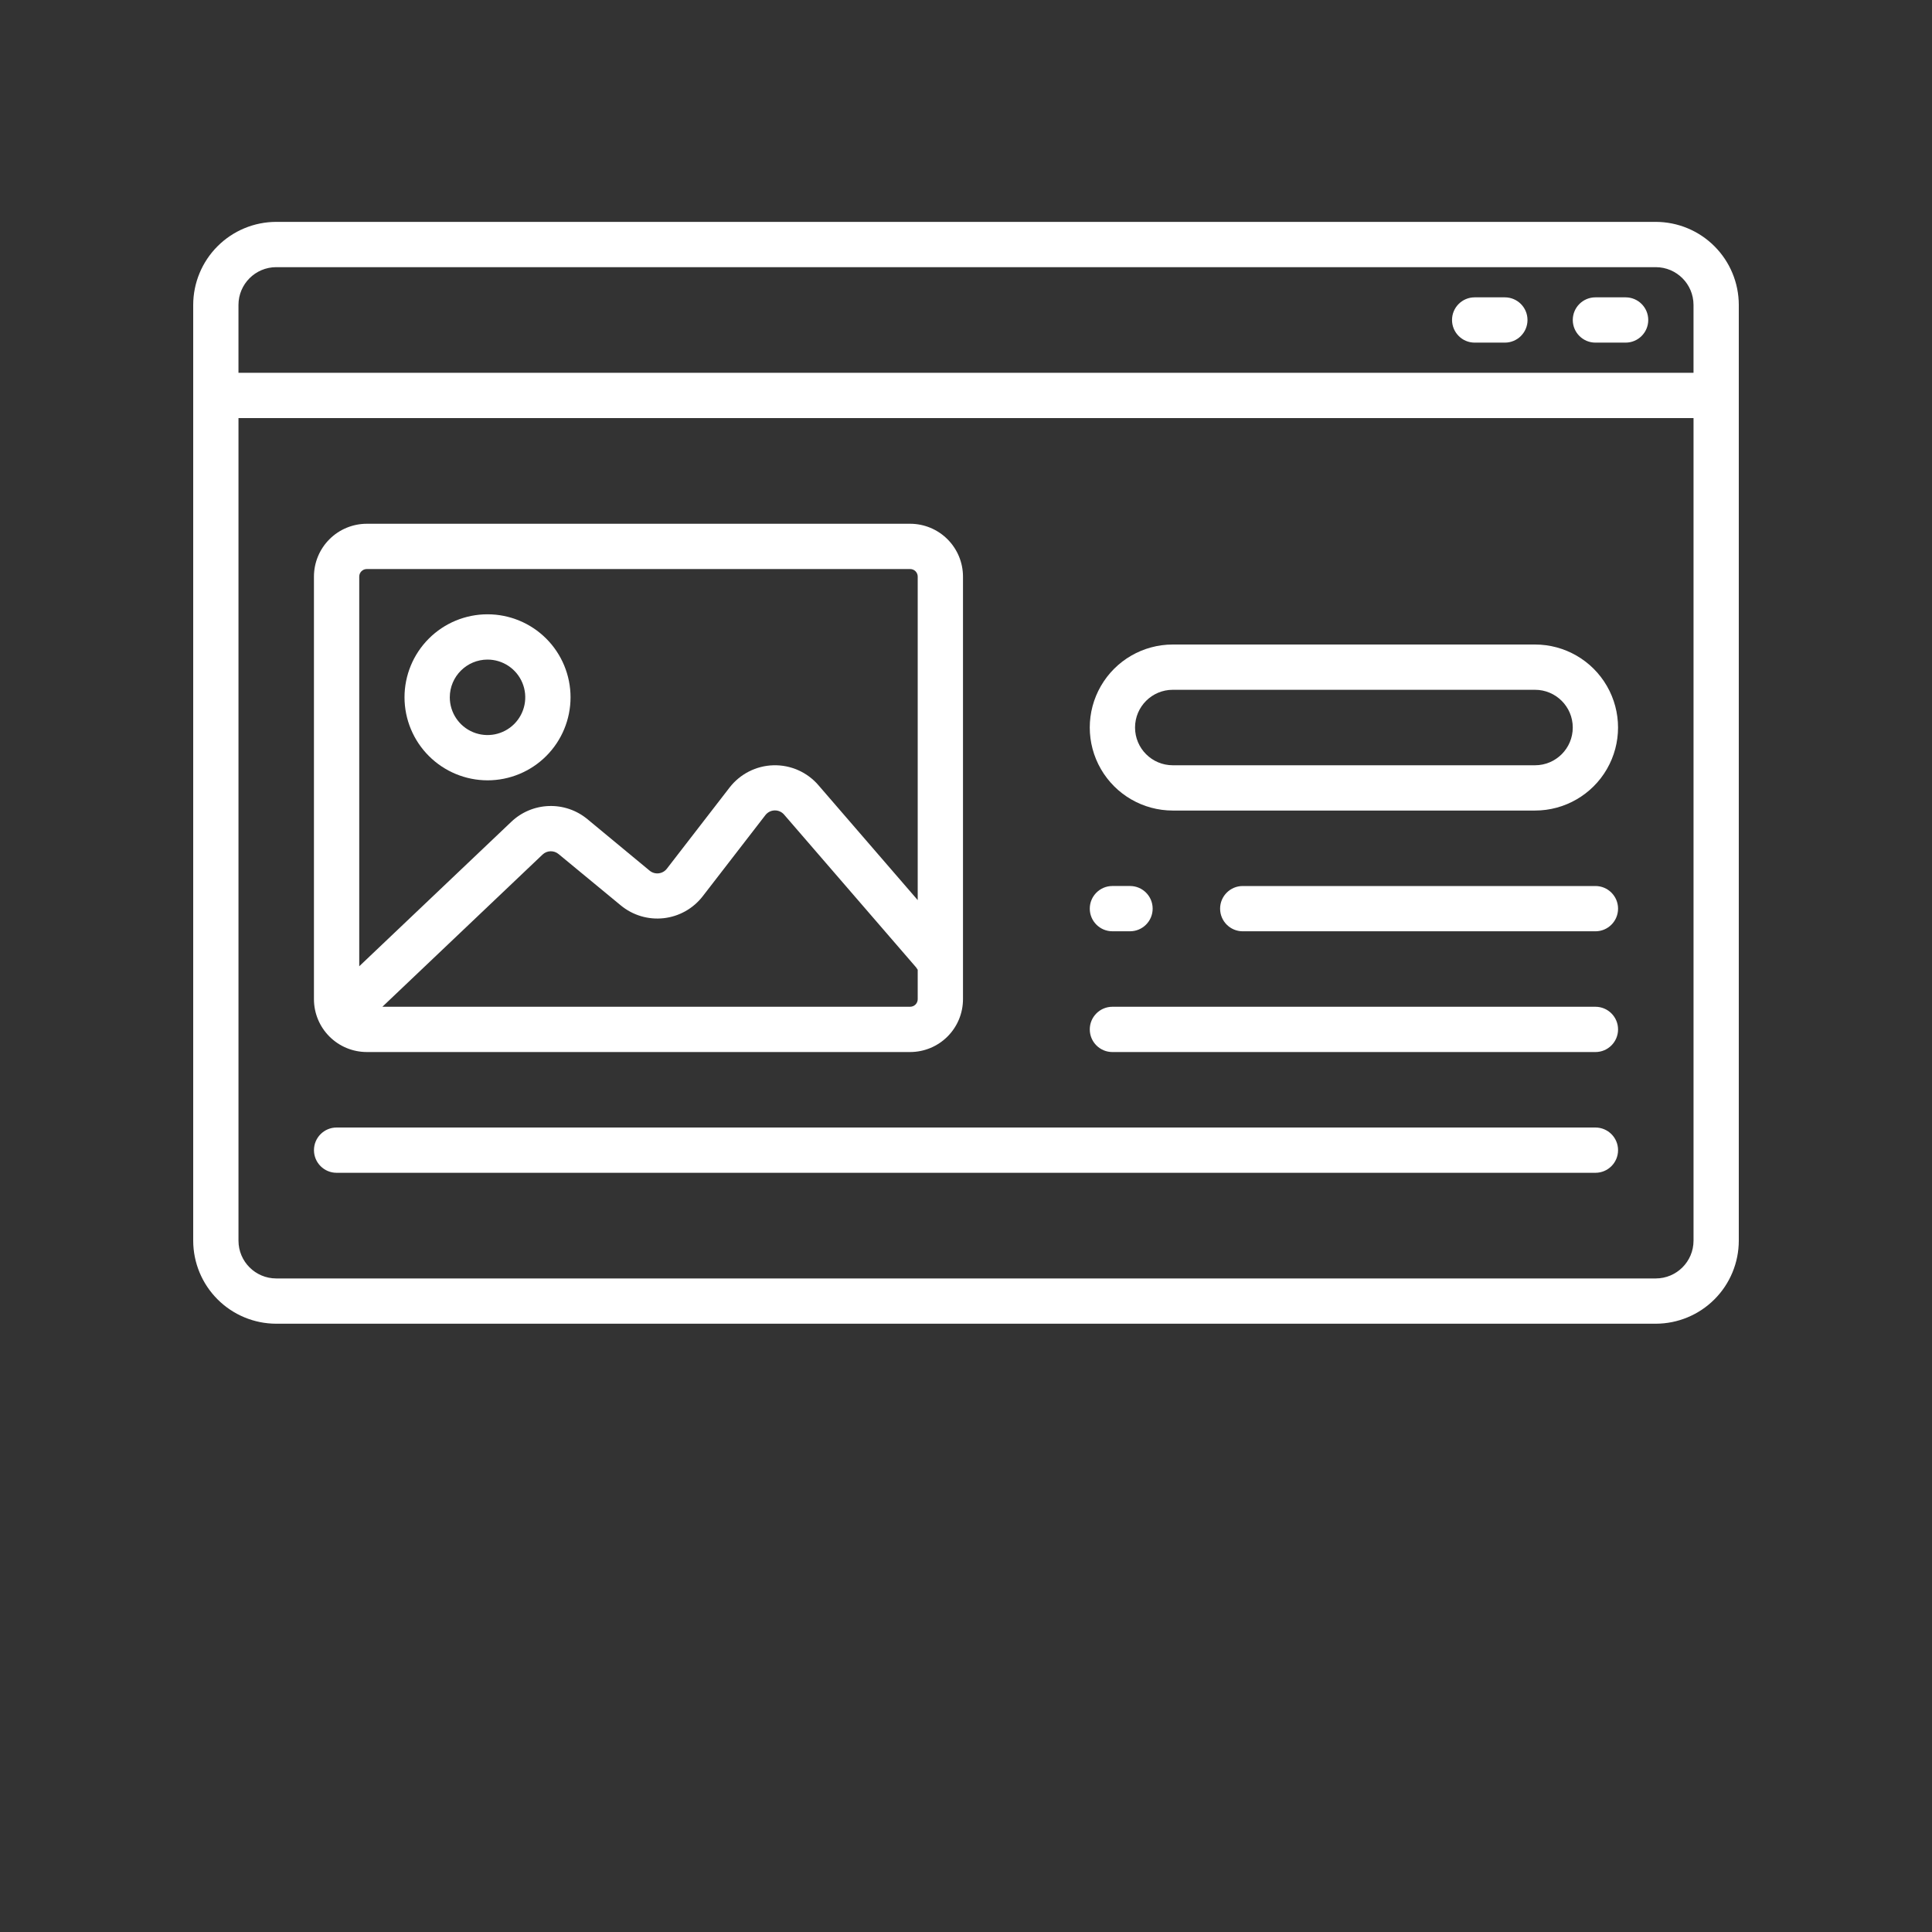
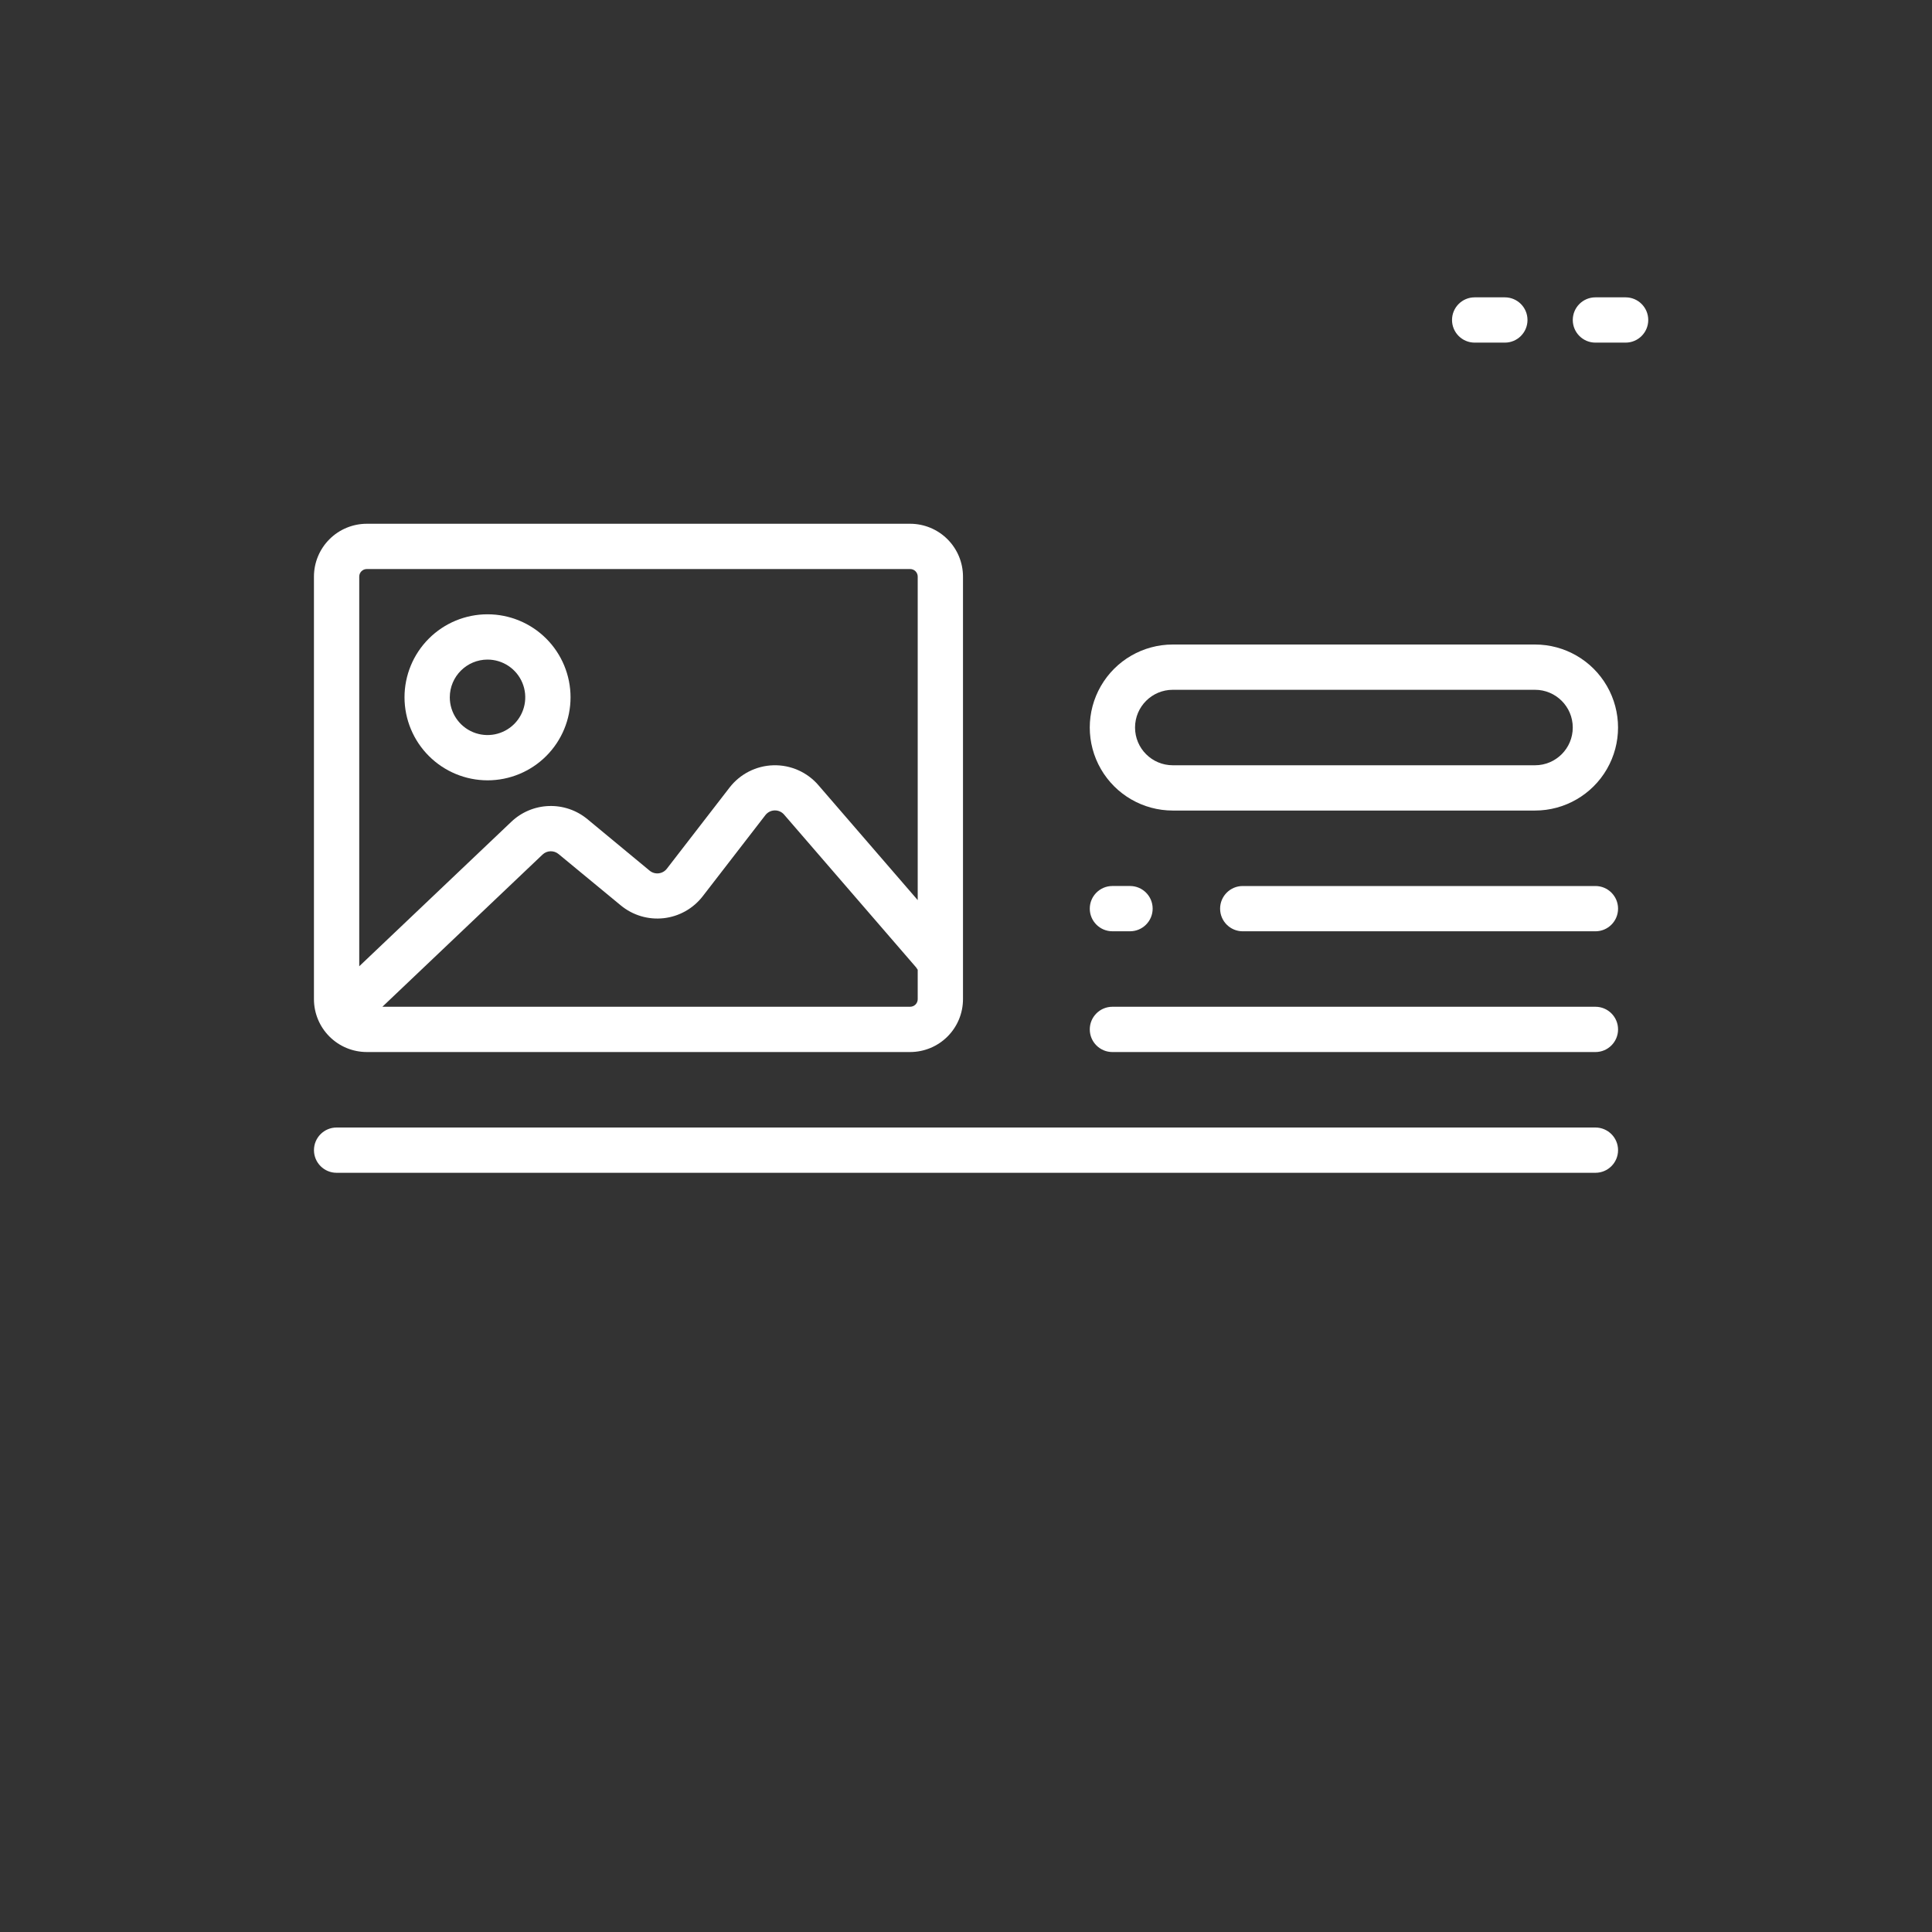
<svg xmlns="http://www.w3.org/2000/svg" xmlns:ns1="http://sodipodi.sourceforge.net/DTD/sodipodi-0.dtd" xmlns:ns2="http://www.inkscape.org/namespaces/inkscape" width="700pt" height="700pt" version="1.1" viewBox="0 0 700 700" id="svg184" ns1:docname="noun-website-4651029.svg" ns2:version="1.0.2 (e86c870879, 2021-01-15, custom)">
  <rect x="0" y="0" width="700" height="700" fill="#333333" stroke="none" />
  <ns1:namedview pagecolor="#ffffff" bordercolor="#666666" borderopacity="1" objecttolerance="10" gridtolerance="10" guidetolerance="10" ns2:pageopacity="0" ns2:pageshadow="2" ns2:window-width="1920" ns2:window-height="1129" id="namedview186" showgrid="false" ns2:zoom="0.7875" ns2:cx="466.66667" ns2:cy="466.66667" ns2:window-x="-8" ns2:window-y="-8" ns2:window-maximized="1" ns2:current-layer="g182" />
  <defs id="defs74">
    <symbol id="x" overflow="visible">
      <path fill="white" d="m3.656-0.219c-0.188 0.094-0.387 0.168-0.594 0.219-0.199 0.051-0.406 0.078-0.625 0.078-0.668 0-1.199-0.18-1.594-0.547-0.387-0.375-0.578-0.879-0.578-1.516 0-0.645 0.191-1.148 0.578-1.516 0.395-0.375 0.926-0.562 1.594-0.562 0.219 0 0.426 0.027 0.625 0.078 0.207 0.055 0.406 0.125 0.594 0.219v0.828c-0.188-0.125-0.375-0.219-0.562-0.281-0.18-0.062-0.371-0.094-0.578-0.094-0.367 0-0.656 0.121-0.875 0.359-0.211 0.23-0.312 0.555-0.312 0.969 0 0.406 0.102 0.73 0.312 0.969 0.219 0.23 0.508 0.344 0.875 0.344 0.207 0 0.398-0.023 0.578-0.078 0.188-0.062 0.375-0.16 0.562-0.297z" id="path2" />
    </symbol>
    <symbol id="d" overflow="visible">
      <path fill="white" d="m2.688-2.172c-0.086-0.039-0.168-0.07-0.25-0.094-0.086-0.02-0.168-0.031-0.25-0.031-0.25 0-0.445 0.086-0.578 0.25-0.125 0.156-0.188 0.383-0.188 0.672v1.375h-0.969v-2.984h0.969v0.484c0.113-0.195 0.25-0.336 0.406-0.422 0.164-0.094 0.359-0.141 0.578-0.141h0.109c0.039 0 0.094 0.008 0.156 0.016z" id="path5" />
    </symbol>
    <symbol id="a" overflow="visible">
-       <path fill="white" d="m3.438-1.5v0.266h-2.234c0.031 0.23 0.113 0.402 0.25 0.516 0.133 0.105 0.328 0.156 0.578 0.156 0.207 0 0.414-0.023 0.625-0.078 0.207-0.062 0.422-0.156 0.641-0.281v0.734c-0.219 0.094-0.445 0.164-0.672 0.203-0.23 0.039-0.453 0.062-0.672 0.062-0.543 0-0.965-0.133-1.266-0.406-0.305-0.281-0.453-0.672-0.453-1.172 0-0.477 0.145-0.859 0.438-1.141 0.301-0.281 0.707-0.422 1.219-0.422 0.469 0 0.844 0.141 1.125 0.422s0.422 0.664 0.422 1.141zm-0.969-0.328c0-0.176-0.059-0.316-0.172-0.422-0.105-0.113-0.242-0.172-0.406-0.172-0.188 0-0.34 0.055-0.453 0.156-0.117 0.105-0.188 0.25-0.219 0.438z" id="path8" />
-     </symbol>
+       </symbol>
    <symbol id="f" overflow="visible">
      <path fill="white" d="m1.797-1.344c-0.199 0-0.352 0.039-0.453 0.109-0.094 0.062-0.141 0.164-0.141 0.297 0 0.117 0.035 0.211 0.109 0.281 0.082 0.062 0.195 0.094 0.344 0.094 0.176 0 0.328-0.062 0.453-0.188s0.188-0.285 0.188-0.484v-0.109zm1.469-0.359v1.703h-0.969v-0.438c-0.125 0.18-0.273 0.309-0.438 0.391-0.156 0.082-0.352 0.125-0.578 0.125-0.312 0-0.57-0.086-0.766-0.266-0.188-0.188-0.281-0.422-0.281-0.703 0-0.352 0.117-0.613 0.359-0.781 0.238-0.164 0.617-0.25 1.141-0.25h0.562v-0.062c0-0.156-0.062-0.266-0.188-0.328-0.117-0.07-0.297-0.109-0.547-0.109-0.211 0-0.402 0.023-0.578 0.062-0.18 0.043-0.34 0.102-0.484 0.172v-0.719c0.195-0.051 0.398-0.086 0.609-0.109 0.207-0.031 0.414-0.047 0.625-0.047 0.539 0 0.93 0.109 1.172 0.328 0.238 0.211 0.359 0.555 0.359 1.031z" id="path11" />
    </symbol>
    <symbol id="c" overflow="visible">
      <path fill="white" d="m1.5-3.844v0.859h0.984v0.672h-0.984v1.281c0 0.137 0.023 0.23 0.078 0.281 0.062 0.043 0.176 0.062 0.344 0.062h0.484v0.688h-0.812c-0.387 0-0.656-0.078-0.812-0.234s-0.234-0.422-0.234-0.797v-1.281h-0.469v-0.672h0.469v-0.859z" id="path14" />
    </symbol>
    <symbol id="l" overflow="visible">
      <path fill="white" d="m2.5-2.547v-1.609h0.953v4.156h-0.953v-0.438c-0.137 0.18-0.281 0.309-0.438 0.391-0.156 0.082-0.34 0.125-0.547 0.125-0.375 0-0.684-0.145-0.922-0.438-0.23-0.289-0.344-0.672-0.344-1.141 0-0.457 0.113-0.832 0.344-1.125 0.238-0.289 0.547-0.438 0.922-0.438 0.195 0 0.375 0.043 0.531 0.125 0.164 0.086 0.316 0.215 0.453 0.391zm-0.641 1.938c0.207 0 0.363-0.07 0.469-0.219 0.113-0.156 0.172-0.379 0.172-0.672 0-0.281-0.059-0.492-0.172-0.641-0.105-0.156-0.262-0.234-0.469-0.234-0.199 0-0.355 0.078-0.469 0.234-0.105 0.148-0.156 0.359-0.156 0.641 0 0.293 0.051 0.516 0.156 0.672 0.113 0.148 0.27 0.219 0.469 0.219z" id="path17" />
    </symbol>
    <symbol id="k" overflow="visible">
      <path fill="white" d="m2.047-0.609c0.207 0 0.363-0.07 0.469-0.219 0.113-0.156 0.172-0.379 0.172-0.672 0-0.281-0.059-0.492-0.172-0.641-0.105-0.156-0.262-0.234-0.469-0.234-0.199 0-0.355 0.078-0.469 0.234-0.105 0.148-0.156 0.359-0.156 0.641 0 0.293 0.051 0.516 0.156 0.672 0.113 0.148 0.27 0.219 0.469 0.219zm-0.625-1.938c0.125-0.176 0.266-0.305 0.422-0.391 0.164-0.082 0.352-0.125 0.562-0.125 0.363 0 0.664 0.148 0.906 0.438 0.238 0.293 0.359 0.668 0.359 1.125 0 0.469-0.121 0.852-0.359 1.141-0.242 0.293-0.543 0.438-0.906 0.438-0.211 0-0.398-0.043-0.562-0.125-0.156-0.082-0.297-0.211-0.422-0.391v0.438h-0.969v-4.156h0.969z" id="path20" />
    </symbol>
    <symbol id="e" overflow="visible">
      <path fill="white" d="m0.062-2.984h0.953l0.812 2.016 0.688-2.016h0.953l-1.266 3.266c-0.125 0.332-0.273 0.566-0.438 0.703-0.168 0.133-0.391 0.203-0.672 0.203h-0.547v-0.641h0.297c0.164 0 0.285-0.027 0.359-0.078 0.07-0.055 0.129-0.141 0.172-0.266l0.031-0.094z" id="path23" />
    </symbol>
    <symbol id="j" overflow="visible">
      <path fill="white" d="m-0.047-3.984h1.125l0.906 1.422 0.906-1.422h1.125l-1.516 2.312v1.672h-1.031v-1.672z" id="path26" />
    </symbol>
    <symbol id="b" overflow="visible">
-       <path fill="white" d="m1.875-2.375c-0.211 0-0.371 0.078-0.484 0.234-0.105 0.148-0.156 0.359-0.156 0.641 0 0.293 0.051 0.516 0.156 0.672 0.113 0.148 0.273 0.219 0.484 0.219 0.207 0 0.367-0.07 0.484-0.219 0.113-0.156 0.172-0.379 0.172-0.672 0-0.281-0.059-0.492-0.172-0.641-0.117-0.156-0.277-0.234-0.484-0.234zm0-0.688c0.52 0 0.922 0.141 1.203 0.422 0.289 0.273 0.438 0.652 0.438 1.141 0 0.5-0.148 0.891-0.438 1.172-0.281 0.273-0.684 0.406-1.203 0.406-0.512 0-0.914-0.133-1.203-0.406-0.293-0.281-0.438-0.672-0.438-1.172 0-0.488 0.145-0.867 0.438-1.141 0.289-0.281 0.691-0.422 1.203-0.422z" id="path29" />
-     </symbol>
+       </symbol>
    <symbol id="w" overflow="visible">
-       <path fill="white" d="m2.5-0.5c-0.137 0.168-0.281 0.293-0.438 0.375-0.156 0.086-0.34 0.125-0.547 0.125-0.367 0-0.668-0.141-0.906-0.422-0.242-0.289-0.359-0.66-0.359-1.109 0-0.445 0.117-0.812 0.359-1.094 0.238-0.289 0.539-0.438 0.906-0.438 0.207 0 0.391 0.043 0.547 0.125 0.156 0.086 0.301 0.215 0.438 0.391v-0.438h0.953v2.688c0 0.477-0.152 0.844-0.453 1.094-0.305 0.258-0.746 0.391-1.328 0.391-0.18 0-0.355-0.016-0.531-0.047-0.18-0.031-0.355-0.078-0.531-0.141v-0.734c0.164 0.094 0.328 0.16 0.484 0.203 0.164 0.051 0.332 0.078 0.5 0.078 0.312 0 0.539-0.07 0.688-0.203 0.145-0.137 0.219-0.348 0.219-0.641zm-0.641-1.875c-0.199 0-0.355 0.074-0.469 0.219-0.105 0.148-0.156 0.355-0.156 0.625 0 0.273 0.051 0.48 0.156 0.625 0.113 0.148 0.27 0.219 0.469 0.219 0.195 0 0.352-0.07 0.469-0.219 0.113-0.145 0.172-0.352 0.172-0.625 0-0.27-0.059-0.477-0.172-0.625-0.117-0.145-0.273-0.219-0.469-0.219z" id="path32" />
-     </symbol>
+       </symbol>
    <symbol id="i" overflow="visible">
      <path fill="white" d="m0.453-2.984h0.969v2.984h-0.969zm0-1.172h0.969v0.781h-0.969z" id="path35" />
    </symbol>
    <symbol id="v" overflow="visible">
      <path fill="white" d="m2.922-0.719h-1.609l-0.25 0.719h-1.031l1.469-3.984h1.234l1.469 3.984h-1.031zm-1.359-0.75h1.094l-0.531-1.578z" id="path38" />
    </symbol>
    <symbol id="u" overflow="visible">
-       <path fill="white" d="m1.422-0.438v1.578h-0.969v-4.125h0.969v0.438c0.125-0.176 0.266-0.305 0.422-0.391 0.164-0.082 0.352-0.125 0.562-0.125 0.363 0 0.664 0.148 0.906 0.438 0.238 0.293 0.359 0.668 0.359 1.125 0 0.469-0.121 0.852-0.359 1.141-0.242 0.293-0.543 0.438-0.906 0.438-0.211 0-0.398-0.043-0.562-0.125-0.156-0.082-0.297-0.211-0.422-0.391zm0.625-1.938c-0.199 0-0.355 0.078-0.469 0.234-0.105 0.148-0.156 0.359-0.156 0.641 0 0.293 0.051 0.516 0.156 0.672 0.113 0.148 0.27 0.219 0.469 0.219 0.207 0 0.363-0.07 0.469-0.219 0.113-0.156 0.172-0.379 0.172-0.672 0-0.281-0.059-0.492-0.172-0.641-0.105-0.156-0.262-0.234-0.469-0.234z" id="path41" />
-     </symbol>
+       </symbol>
    <symbol id="h" overflow="visible">
      <path fill="white" d="m0.453-4.156h0.969v4.156h-0.969z" id="path44" />
    </symbol>
    <symbol id="g" overflow="visible">
      <path fill="white" d="m3.469-1.828v1.828h-0.969v-1.391c0-0.258-0.008-0.438-0.016-0.531-0.012-0.102-0.031-0.176-0.062-0.219-0.031-0.062-0.086-0.109-0.156-0.141-0.062-0.039-0.133-0.062-0.203-0.062-0.211 0-0.371 0.078-0.484 0.234-0.105 0.156-0.156 0.371-0.156 0.641v1.469h-0.969v-2.984h0.969v0.438c0.133-0.176 0.285-0.305 0.453-0.391 0.164-0.082 0.344-0.125 0.531-0.125 0.344 0 0.602 0.109 0.781 0.328 0.188 0.211 0.281 0.512 0.281 0.906z" id="path47" />
    </symbol>
    <symbol id="t" overflow="visible">
      <path fill="white" d="m2.422-4.156v0.625h-0.516c-0.137 0-0.234 0.027-0.297 0.078-0.055 0.055-0.078 0.137-0.078 0.25v0.219h0.828v0.672h-0.828v2.312h-0.953v-2.312h-0.469v-0.672h0.469v-0.219c0-0.32 0.086-0.562 0.266-0.719 0.188-0.156 0.473-0.234 0.859-0.234z" id="path50" />
    </symbol>
    <symbol id="s" overflow="visible">
      <path fill="white" d="m3.234-2.5c0.113-0.176 0.254-0.312 0.422-0.406 0.164-0.102 0.352-0.156 0.562-0.156 0.332 0 0.586 0.109 0.766 0.328 0.188 0.211 0.281 0.512 0.281 0.906v1.828h-0.969v-1.562c0.008-0.02 0.016-0.039 0.016-0.062v-0.109c0-0.219-0.031-0.375-0.094-0.469s-0.164-0.141-0.297-0.141c-0.188 0-0.336 0.078-0.438 0.234-0.094 0.148-0.141 0.359-0.141 0.641v1.469h-0.969v-1.562c0-0.332-0.031-0.547-0.094-0.641-0.055-0.094-0.152-0.141-0.297-0.141-0.18 0-0.32 0.078-0.422 0.234-0.094 0.148-0.141 0.359-0.141 0.641v1.469h-0.969v-2.984h0.969v0.438c0.113-0.176 0.242-0.305 0.391-0.391 0.156-0.082 0.328-0.125 0.516-0.125 0.207 0 0.391 0.055 0.547 0.156 0.156 0.094 0.273 0.23 0.359 0.406z" id="path53" />
    </symbol>
    <symbol id="r" overflow="visible">
-       <path fill="white" d="m3.469-1.828v1.828h-0.969v-1.391c0-0.258-0.008-0.438-0.016-0.531-0.012-0.102-0.031-0.176-0.062-0.219-0.031-0.062-0.086-0.109-0.156-0.141-0.062-0.039-0.133-0.062-0.203-0.062-0.211 0-0.371 0.078-0.484 0.234-0.105 0.156-0.156 0.371-0.156 0.641v1.469h-0.969v-4.156h0.969v1.609c0.133-0.176 0.285-0.305 0.453-0.391 0.164-0.082 0.344-0.125 0.531-0.125 0.344 0 0.602 0.109 0.781 0.328 0.188 0.211 0.281 0.512 0.281 0.906z" id="path56" />
+       <path fill="white" d="m3.469-1.828v1.828h-0.969v-1.391c0-0.258-0.008-0.438-0.016-0.531-0.012-0.102-0.031-0.176-0.062-0.219-0.031-0.062-0.086-0.109-0.156-0.141-0.062-0.039-0.133-0.062-0.203-0.062-0.211 0-0.371 0.078-0.484 0.234-0.105 0.156-0.156 0.371-0.156 0.641v1.469h-0.969h0.969v1.609c0.133-0.176 0.285-0.305 0.453-0.391 0.164-0.082 0.344-0.125 0.531-0.125 0.344 0 0.602 0.109 0.781 0.328 0.188 0.211 0.281 0.512 0.281 0.906z" id="path56" />
    </symbol>
    <symbol id="q" overflow="visible">
      <path fill="white" d="m0.5-3.984h1.156l1.438 2.734v-2.734h0.984v3.984h-1.156l-1.438-2.734v2.734h-0.984z" id="path59" />
    </symbol>
    <symbol id="p" overflow="visible">
      <path fill="white" d="m0.422-1.172v-1.812h0.969v0.297 0.609 0.484c0 0.242 0.004 0.418 0.016 0.531 0.008 0.105 0.031 0.18 0.062 0.219 0.039 0.062 0.094 0.117 0.156 0.156 0.062 0.031 0.133 0.047 0.219 0.047 0.195 0 0.352-0.078 0.469-0.234 0.113-0.156 0.172-0.367 0.172-0.641v-1.469h0.953v2.984h-0.953v-0.438c-0.148 0.18-0.305 0.309-0.469 0.391-0.156 0.082-0.336 0.125-0.531 0.125-0.344 0-0.609-0.102-0.797-0.312-0.18-0.219-0.266-0.531-0.266-0.938z" id="path62" />
    </symbol>
    <symbol id="o" overflow="visible">
      <path fill="white" d="m0.5-3.984h1.703c0.508 0 0.898 0.117 1.172 0.344 0.27 0.219 0.406 0.539 0.406 0.953 0 0.418-0.137 0.742-0.406 0.969-0.273 0.219-0.664 0.328-1.172 0.328h-0.672v1.391h-1.031zm1.031 0.75v1.109h0.562c0.195 0 0.348-0.047 0.453-0.141 0.113-0.102 0.172-0.242 0.172-0.422 0-0.176-0.059-0.312-0.172-0.406-0.105-0.094-0.258-0.141-0.453-0.141z" id="path65" />
    </symbol>
    <symbol id="n" overflow="visible">
      <path fill="white" d="m0.453-2.984h0.969v2.938c0 0.395-0.102 0.695-0.297 0.906-0.188 0.219-0.465 0.328-0.828 0.328h-0.484v-0.641h0.172c0.176 0 0.297-0.043 0.359-0.125 0.07-0.074 0.109-0.23 0.109-0.469zm0-1.172h0.969v0.781h-0.969z" id="path68" />
    </symbol>
    <symbol id="m" overflow="visible">
      <path fill="white" d="m2.875-2.891v0.766c-0.125-0.082-0.258-0.145-0.391-0.188-0.137-0.039-0.273-0.062-0.406-0.062-0.273 0-0.48 0.078-0.625 0.234-0.148 0.156-0.219 0.371-0.219 0.641 0 0.281 0.07 0.5 0.219 0.656 0.145 0.156 0.352 0.234 0.625 0.234 0.145 0 0.285-0.02 0.422-0.062 0.133-0.039 0.258-0.109 0.375-0.203v0.781c-0.148 0.062-0.297 0.102-0.453 0.125-0.156 0.031-0.312 0.047-0.469 0.047-0.543 0-0.965-0.133-1.266-0.406-0.305-0.281-0.453-0.672-0.453-1.172 0-0.488 0.148-0.867 0.453-1.141 0.301-0.281 0.723-0.422 1.266-0.422 0.156 0 0.312 0.016 0.469 0.047 0.156 0.023 0.305 0.062 0.453 0.125z" id="path71" />
    </symbol>
  </defs>
  <g id="g182">
-     <path fill="white" d="m599.92 80.391h-499.84c-7.973 0.012-15.617 3.184-21.254 8.824-5.641 5.637-8.812 13.281-8.824 21.254v339.06c0.012 7.973 3.184 15.617 8.824 21.254 5.637 5.641 13.281 8.812 21.254 8.824h499.84c7.973-0.012 15.617-3.184 21.254-8.824 5.641-5.637 8.812-13.281 8.824-21.254v-339.06c-0.012-7.973-3.184-15.617-8.824-21.254-5.637-5.641-13.281-8.812-21.254-8.824zm-499.84 16.406h499.84c7.547 0.012 13.66 6.125 13.672 13.672v24.609h-527.19v-24.609c0.012-7.547 6.125-13.66 13.672-13.672zm499.84 366.41h-499.84c-7.547-0.012-13.66-6.125-13.672-13.672v-298.05h527.19v298.05c-0.012 7.547-6.125 13.66-13.672 13.672z" id="path76" />
    <path fill="white" d="m132.89 381.17h196.88c5.074-0.004 9.941-2.023 13.527-5.613 3.59-3.586 5.609-8.453 5.613-13.527v-153.12c-0.004-5.074-2.023-9.941-5.613-13.527-3.586-3.59-8.453-5.609-13.527-5.613h-196.88c-5.074 0.004-9.941 2.023-13.527 5.613-3.59 3.586-5.609 8.453-5.613 13.527v153.12c0.004 5.074 2.023 9.941 5.613 13.527 3.586 3.59 8.453 5.609 13.527 5.613zm196.88-16.406h-191.22l58.023-55.137c1.602-1.52 4.09-1.605 5.797-0.195l22.531 18.594c4.336 3.594 9.945 5.273 15.543 4.656 5.598-0.621 10.703-3.484 14.152-7.938l22.727-29.422c0.805-1.039 2.031-1.66 3.344-1.691 1.312-0.035 2.57 0.523 3.426 1.516l47.809 55.332 0.602 0.887v10.664c0 0.727-0.289 1.422-0.801 1.934-0.512 0.512-1.207 0.801-1.934 0.801zm-196.88-158.59h196.88c0.727 0 1.422 0.289 1.934 0.801 0.512 0.512 0.801 1.207 0.801 1.934v117.22l-35.996-41.66v-0.004c-4.074-4.719-10.055-7.356-16.289-7.188-6.234 0.172-12.062 3.129-15.879 8.062l-22.727 29.414c-0.723 0.938-1.797 1.539-2.973 1.672-1.18 0.133-2.359-0.219-3.273-0.973l-22.531-18.648c-3.914-3.246-8.883-4.941-13.965-4.766-5.082 0.172-9.922 2.203-13.609 5.707l-55.102 52.355v-141.19c0-1.512 1.223-2.734 2.734-2.734z" id="path78" />
    <path fill="white" d="m556.17 233.52h-131.25c-10.746 0-20.676 5.734-26.047 15.039-5.375 9.305-5.375 20.773 0 30.078 5.371 9.305 15.301 15.039 26.047 15.039h131.25c10.746 0 20.676-5.734 26.047-15.039 5.375-9.305 5.375-20.773 0-30.078-5.371-9.305-15.301-15.039-26.047-15.039zm0 43.75h-131.25c-7.551 0-13.672-6.121-13.672-13.672s6.121-13.672 13.672-13.672h131.25c7.551 0 13.672 6.121 13.672 13.672s-6.121 13.672-13.672 13.672z" id="path80" />
    <path fill="white" d="m578.05 321.02h-127.78c-4.531 0-8.203 3.672-8.203 8.203s3.672 8.203 8.203 8.203h127.78c4.531 0 8.203-3.672 8.203-8.203s-3.672-8.203-8.203-8.203z" id="path82" />
    <path fill="white" d="m403.05 337.42h6.375c4.531 0 8.203-3.672 8.203-8.203s-3.672-8.203-8.203-8.203h-6.375c-4.531 0-8.203 3.672-8.203 8.203s3.672 8.203 8.203 8.203z" id="path84" />
    <path fill="white" d="m578.05 364.77h-175c-4.531 0-8.203 3.672-8.203 8.203s3.672 8.203 8.203 8.203h175c4.531 0 8.203-3.672 8.203-8.203s-3.672-8.203-8.203-8.203z" id="path86" />
    <path fill="white" d="m578.05 408.52h-456.09c-4.531 0-8.203 3.672-8.203 8.203s3.672 8.203 8.203 8.203h456.09c4.531 0 8.203-3.672 8.203-8.203s-3.672-8.203-8.203-8.203z" id="path88" />
    <path fill="white" d="m176.64 282.73c7.977 0 15.629-3.168 21.27-8.809s8.809-13.293 8.809-21.27-3.168-15.629-8.809-21.27-13.293-8.809-21.27-8.809-15.629 3.168-21.27 8.809-8.809 13.293-8.809 21.27c0.012 7.973 3.184 15.617 8.824 21.254 5.637 5.641 13.281 8.812 21.254 8.824zm0-43.75c5.531 0 10.516 3.332 12.633 8.441 2.113 5.106 0.945 10.988-2.965 14.898-3.91 3.91-9.793 5.078-14.898 2.965-5.109-2.117-8.441-7.102-8.441-12.633 0.012-7.547 6.125-13.66 13.672-13.672z" id="path90" />
    <path fill="white" d="m534.3 124.14h10.938c4.531 0 8.203-3.672 8.203-8.203s-3.672-8.203-8.203-8.203h-10.938c-4.531 0-8.203 3.672-8.203 8.203s3.672 8.203 8.203 8.203z" id="path92" />
    <path fill="white" d="m578.05 124.14h10.938c4.531 0 8.203-3.672 8.203-8.203s-3.672-8.203-8.203-8.203h-10.938c-4.531 0-8.203 3.672-8.203 8.203s3.672 8.203 8.203 8.203z" id="path94" />
  </g>
</svg>